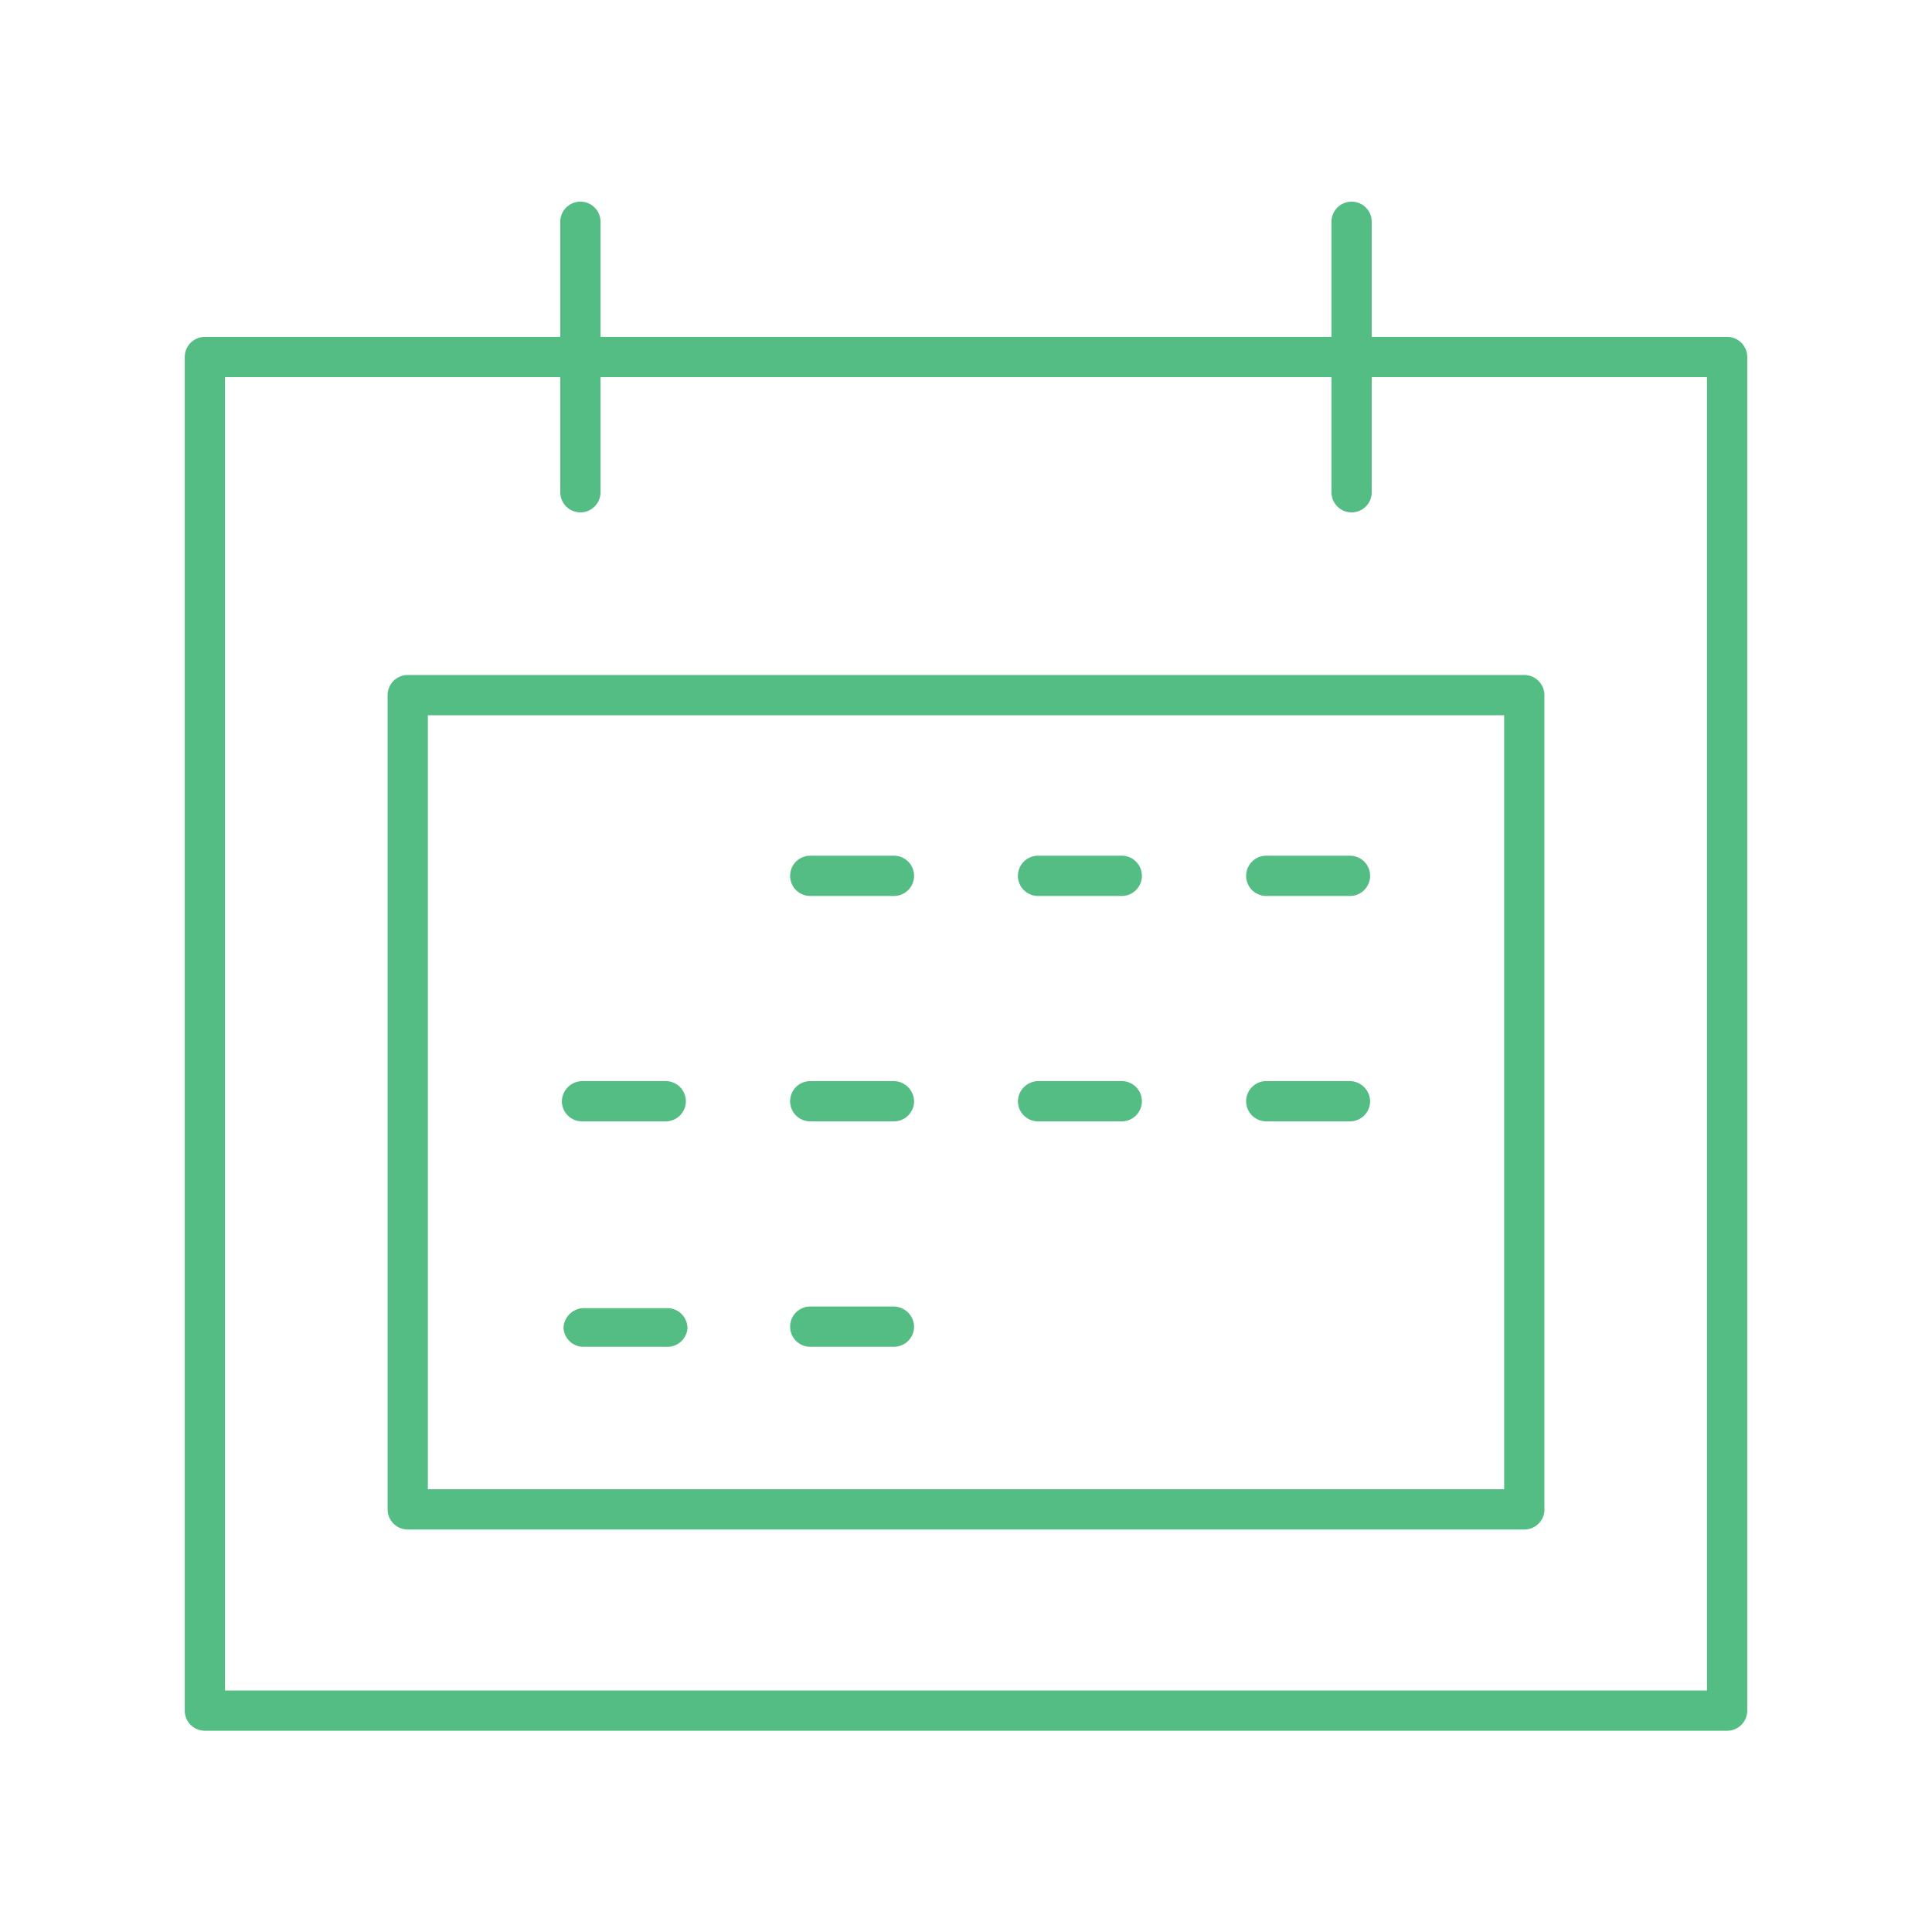
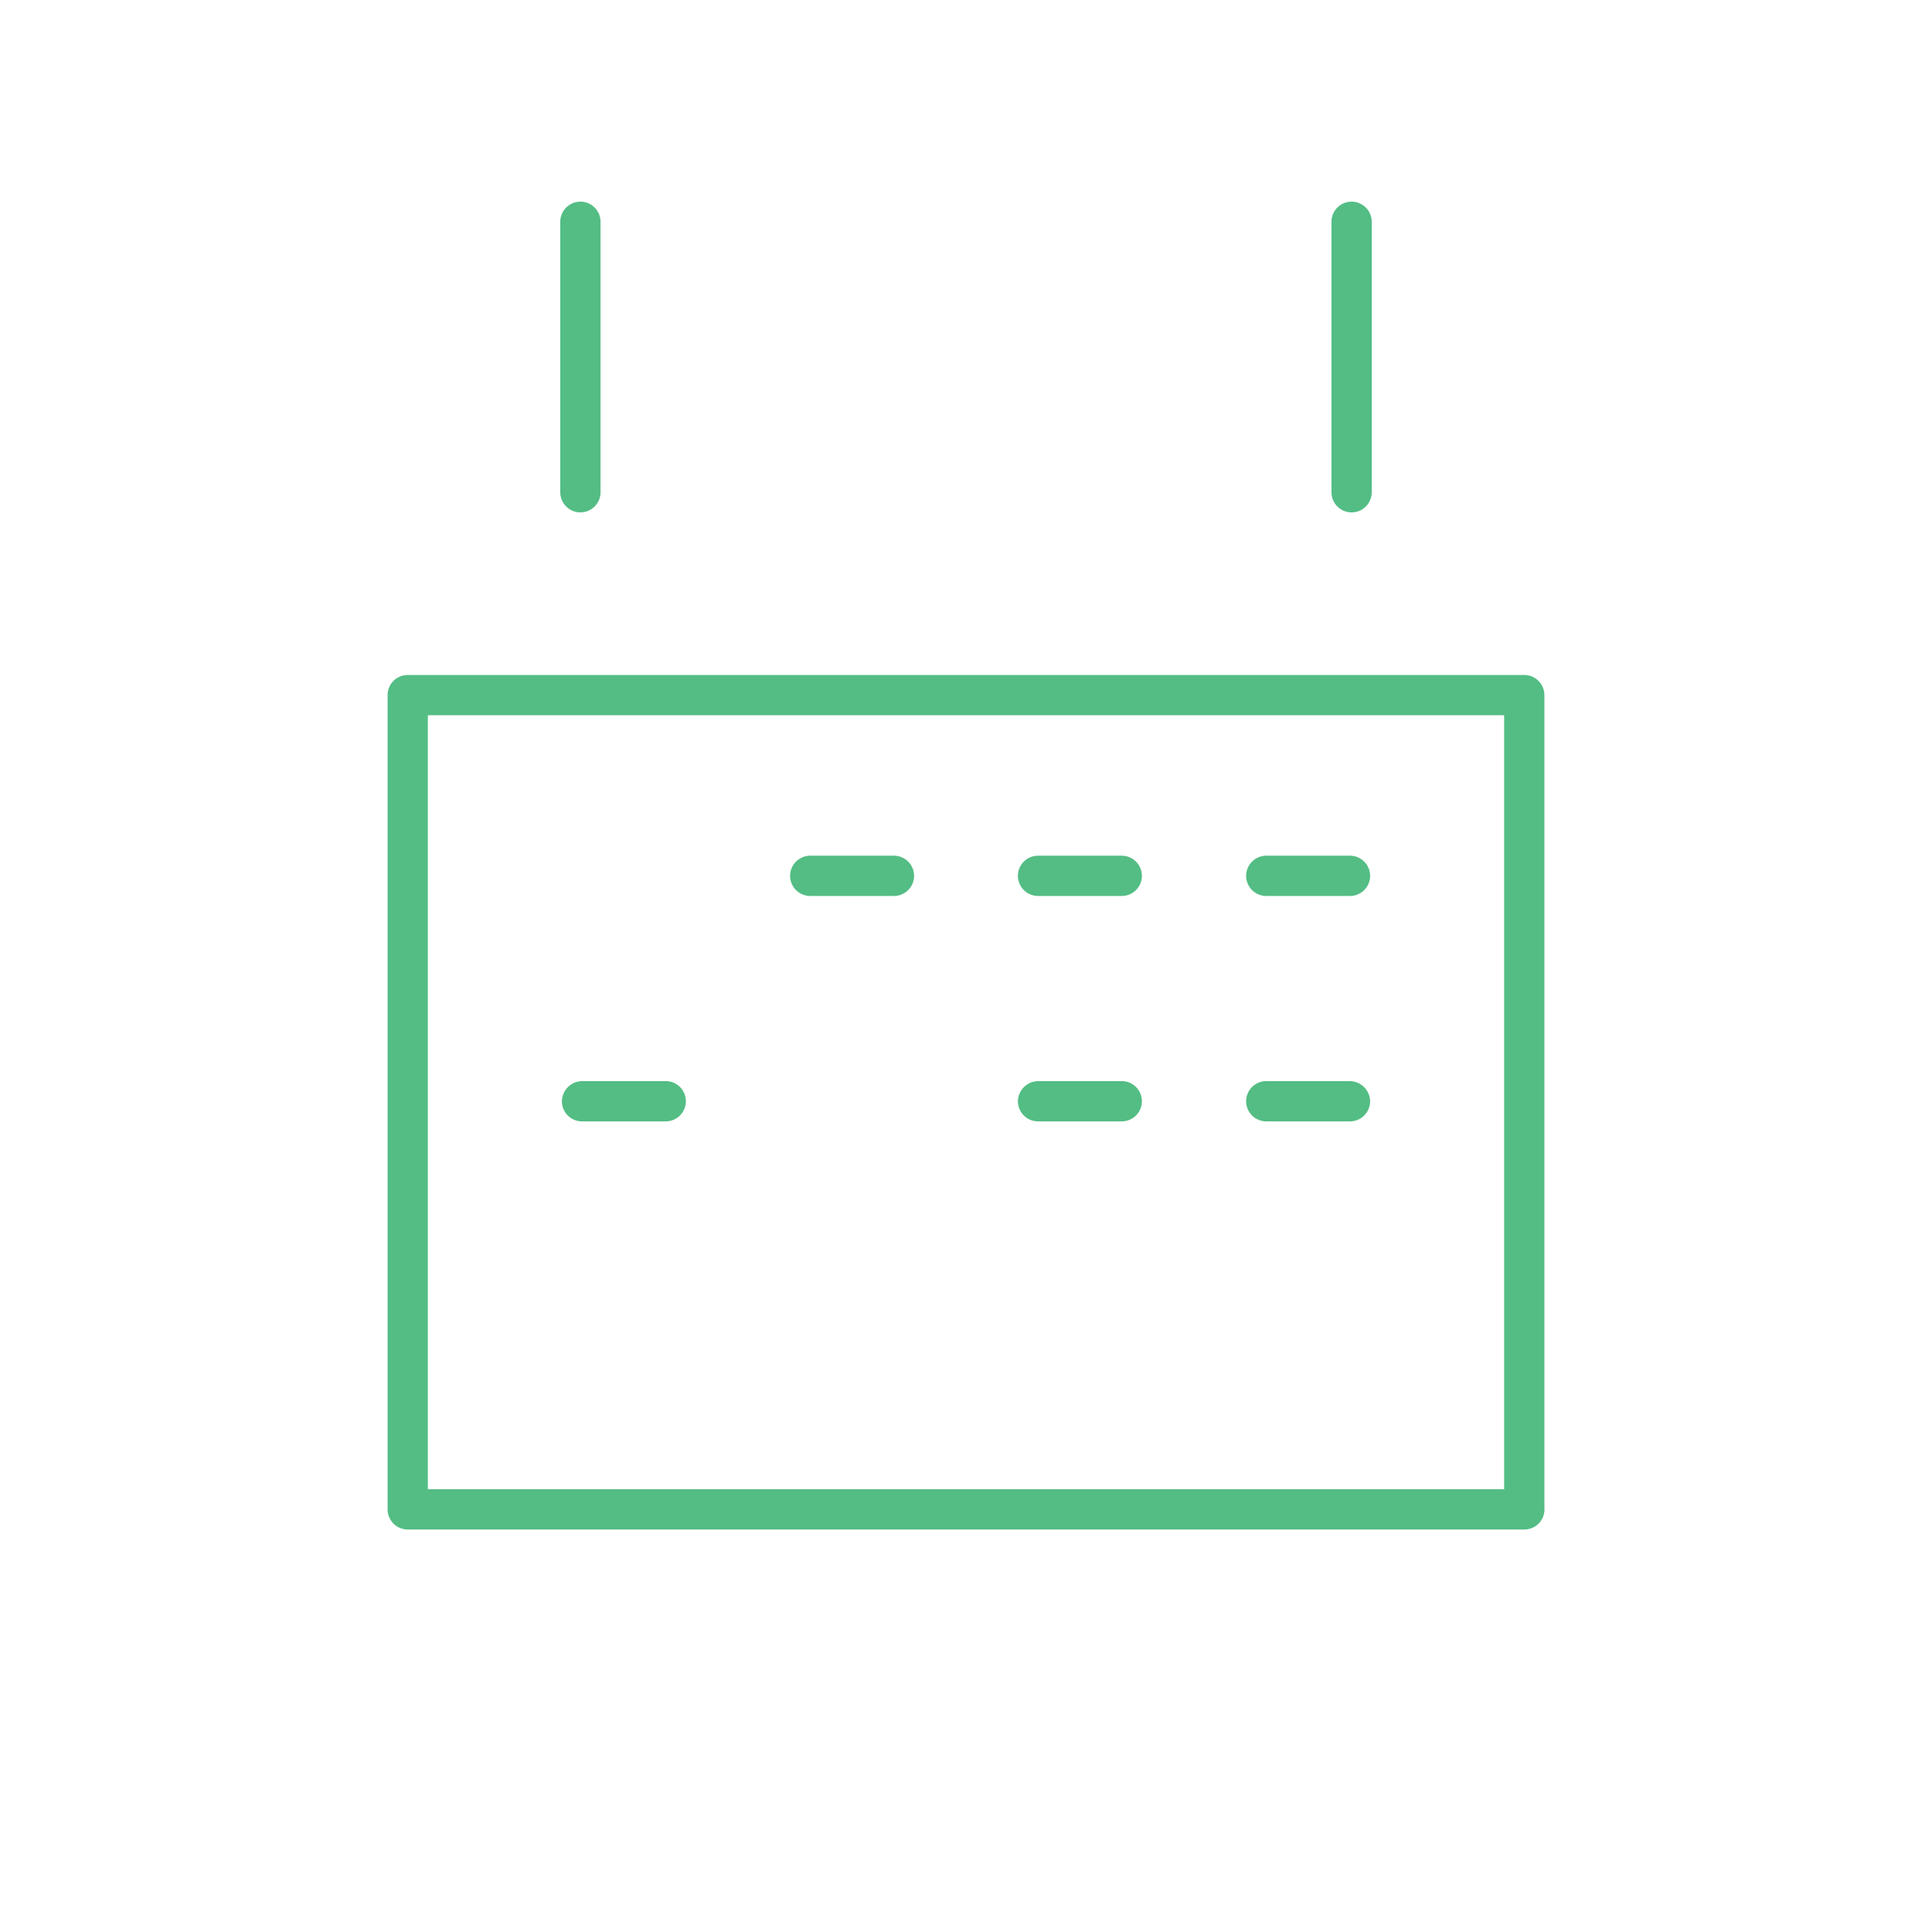
<svg xmlns="http://www.w3.org/2000/svg" viewBox="0 0 48 48">
  <defs>
    <style>.cls-1{fill:#53bd84;}</style>
  </defs>
  <g id="Layer_2" data-name="Layer 2">
-     <path class="cls-1" d="M42.91,43H5.09a.5.5,0,0,1-.5-.5V8.87a.5.5,0,0,1,.5-.5H42.91a.5.5,0,0,1,.5.5V42.49A.5.5,0,0,1,42.91,43ZM5.59,42H42.41V9.37H5.59Z" />
    <path class="cls-1" d="M37.87,38H10.13a.5.5,0,0,1-.5-.5V17.27a.5.5,0,0,1,.5-.5H37.87a.5.5,0,0,1,.5.5V37.45A.5.5,0,0,1,37.87,38ZM10.63,37H37.37V17.77H10.63Z" />
    <path class="cls-1" d="M22.21,22.26H20.13a.5.5,0,0,1,0-1h2.08a.5.5,0,0,1,0,1Z" />
    <path class="cls-1" d="M27.87,22.26H25.79a.5.5,0,0,1,0-1h2.08a.5.5,0,0,1,0,1Z" />
    <path class="cls-1" d="M33.54,22.26H31.46a.5.5,0,0,1,0-1h2.08a.5.5,0,0,1,0,1Z" />
    <path class="cls-1" d="M16.54,27.86H14.46a.5.5,0,0,1-.5-.5.51.51,0,0,1,.5-.5h2.08a.5.5,0,0,1,.5.5A.5.5,0,0,1,16.54,27.86Z" />
-     <path class="cls-1" d="M22.21,27.86H20.13a.5.5,0,0,1-.5-.5.5.5,0,0,1,.5-.5h2.08a.51.51,0,0,1,.5.5A.5.5,0,0,1,22.21,27.86Z" />
    <path class="cls-1" d="M27.87,27.86H25.79a.5.5,0,0,1-.5-.5.51.51,0,0,1,.5-.5h2.08a.5.5,0,0,1,.5.5A.5.5,0,0,1,27.87,27.86Z" />
    <path class="cls-1" d="M33.54,27.86H31.46a.5.5,0,0,1-.5-.5.5.5,0,0,1,.5-.5h2.08a.51.51,0,0,1,.5.5A.5.5,0,0,1,33.54,27.86Z" />
-     <path class="cls-1" d="M16.54,33.46H14.46A.5.5,0,0,1,14,33a.51.51,0,0,1,.5-.5h2.08a.5.5,0,0,1,.5.5A.5.5,0,0,1,16.54,33.46Z" />
-     <path class="cls-1" d="M22.21,33.46H20.13a.5.5,0,0,1-.5-.5.5.5,0,0,1,.5-.5h2.08a.51.51,0,0,1,.5.5A.5.5,0,0,1,22.21,33.46Z" />
    <path class="cls-1" d="M14.42,12.73a.5.5,0,0,1-.5-.5V5.51a.5.5,0,0,1,.5-.5.5.5,0,0,1,.5.5v6.72A.5.5,0,0,1,14.42,12.73Z" />
    <path class="cls-1" d="M33.58,12.73a.5.5,0,0,1-.5-.5V5.51a.5.5,0,0,1,.5-.5.5.5,0,0,1,.5.5v6.72A.5.5,0,0,1,33.58,12.73Z" />
  </g>
</svg>